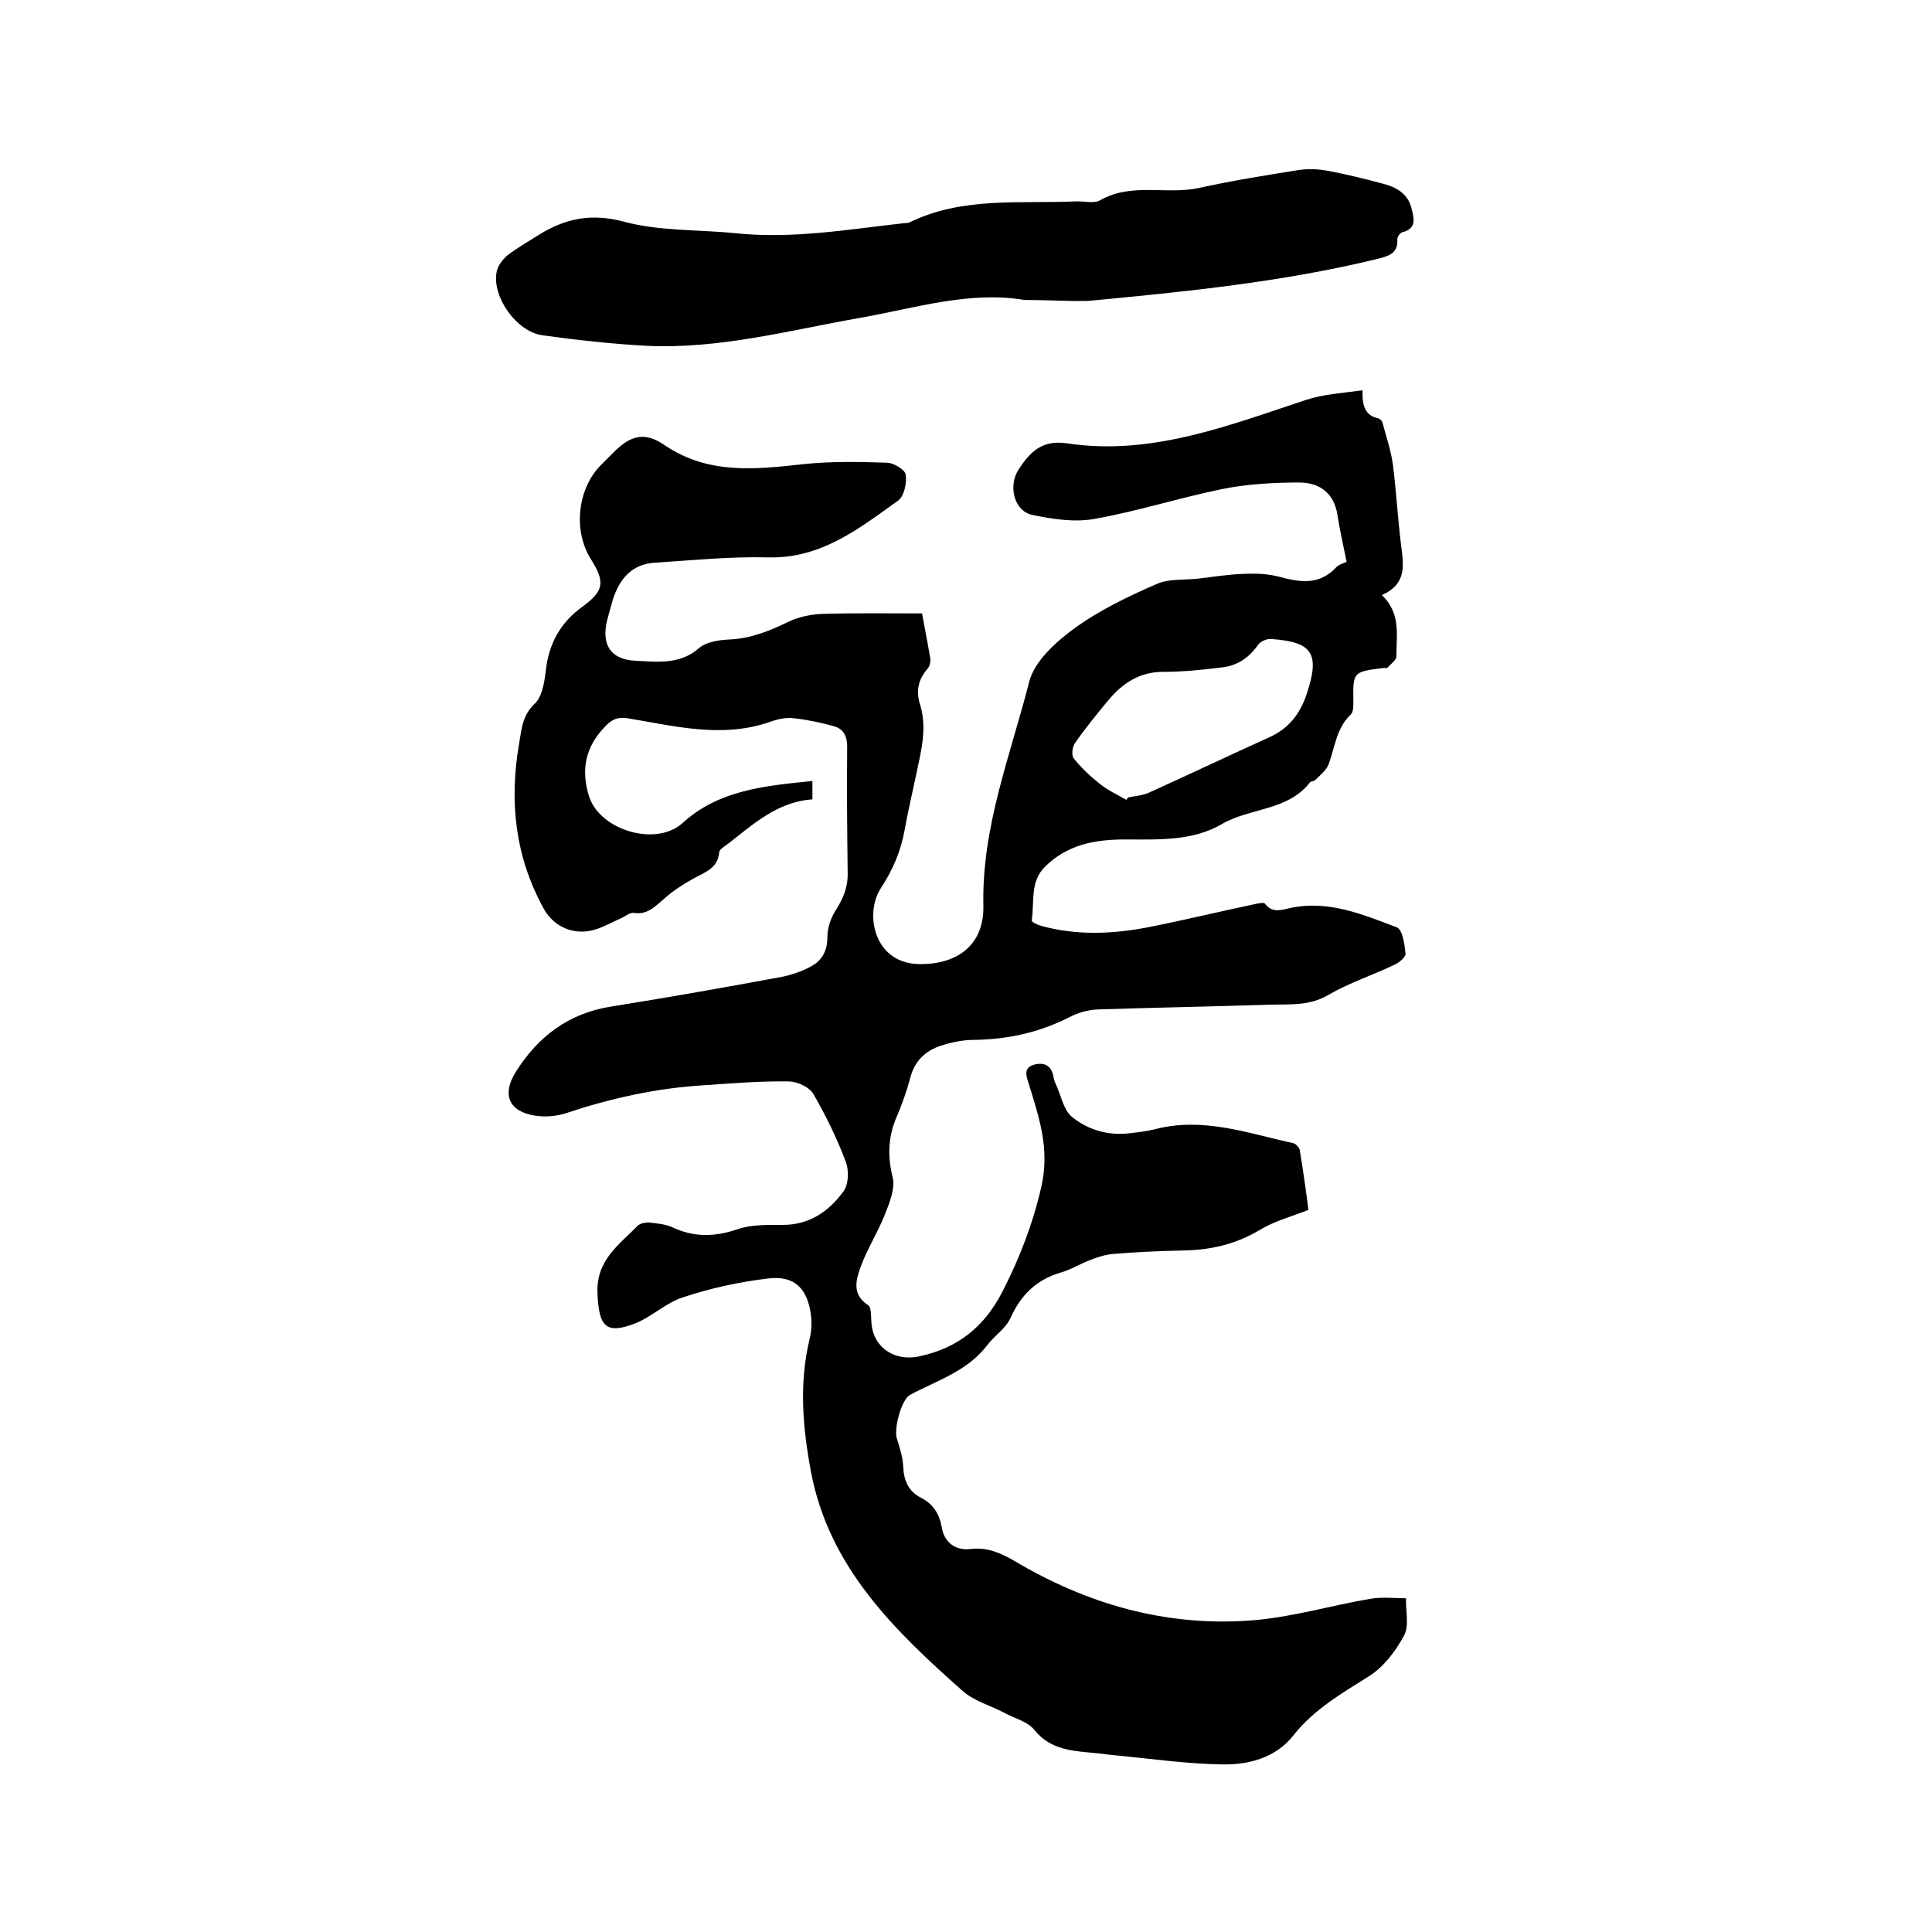
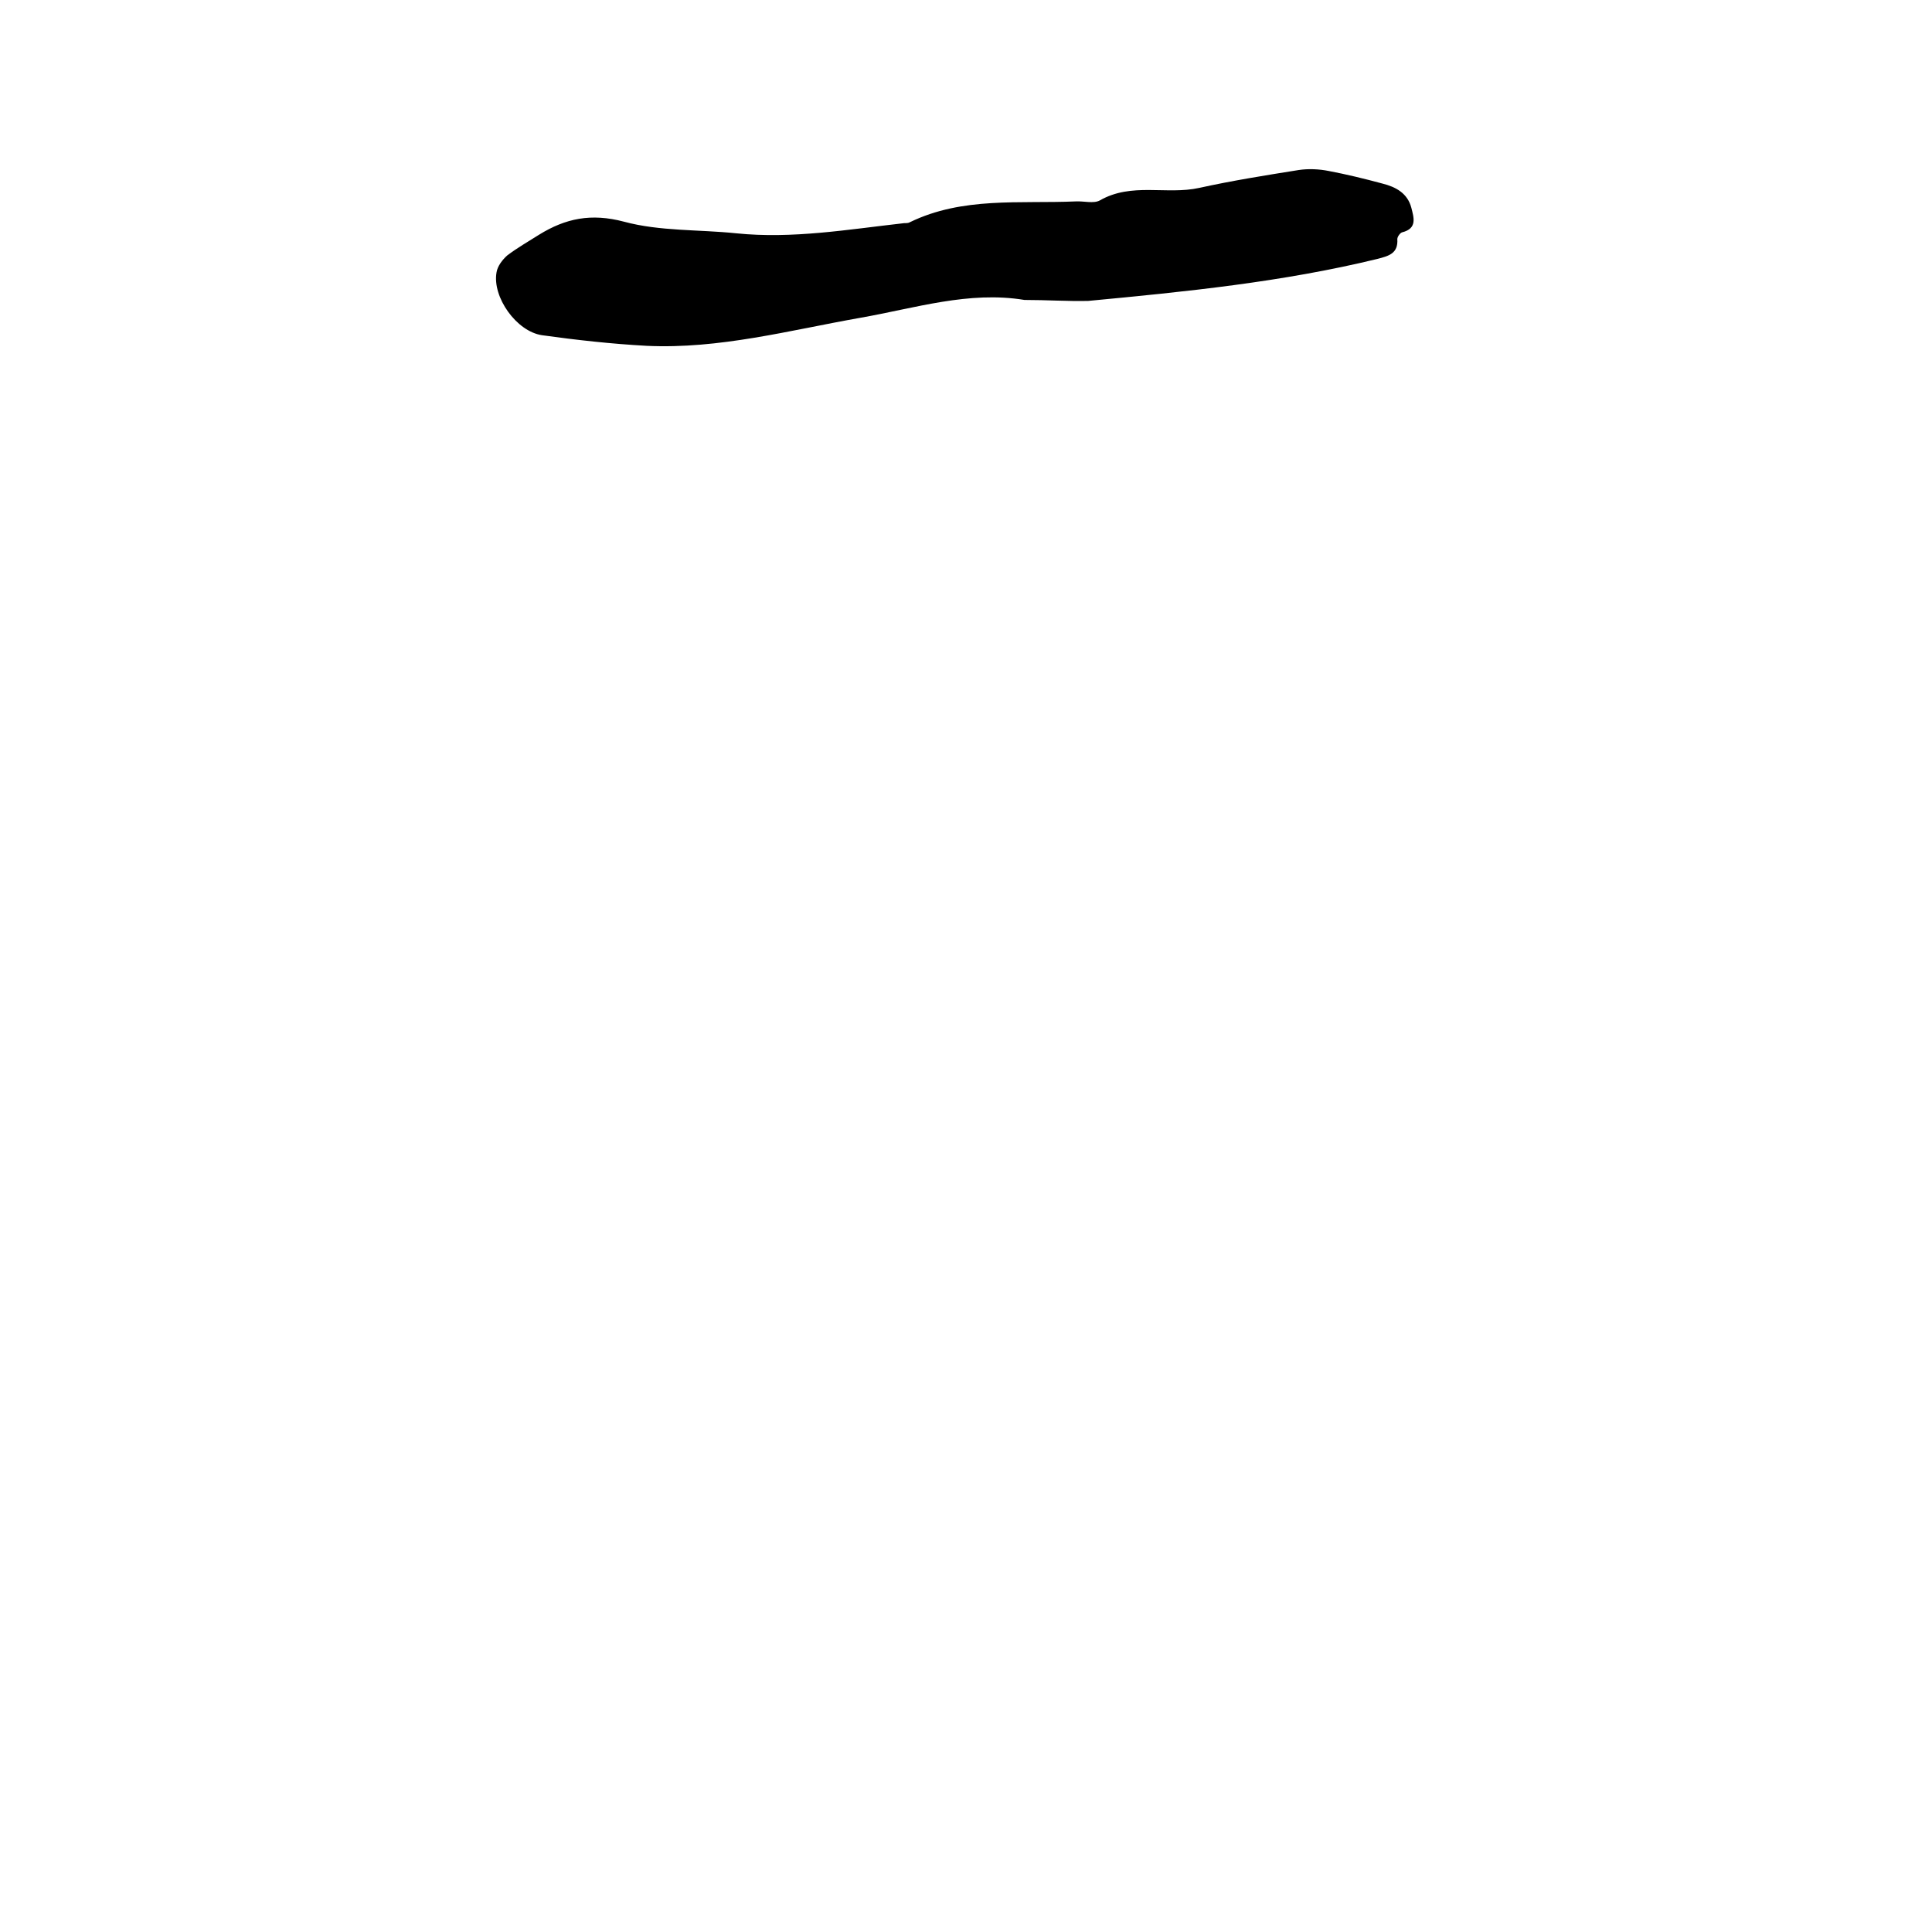
<svg xmlns="http://www.w3.org/2000/svg" enable-background="new 0 0 400 400" viewBox="0 0 400 400">
-   <path d="m168.2 161.7v3.8c-7.3.5-12.3 5.2-17.6 9.3-.7.5-1.7 1.1-1.7 1.7-.3 3.4-3.1 4.1-5.5 5.5-2 1.1-4 2.4-5.7 3.9-1.9 1.6-3.6 3.6-6.5 3.1-.8-.1-1.7.7-2.6 1.1-1.6.7-3.2 1.6-4.9 2.2-4.5 1.6-9-.2-11.2-4.3-5.9-10.8-7.1-22.2-5-34.2.5-3 .7-5.8 3.3-8.2 1.5-1.5 1.9-4.4 2.2-6.7.6-5.6 3-10 7.6-13.3 4.5-3.3 4.7-5.1 1.7-9.9-3.7-5.9-2.7-14.6 2.1-19.4l2.7-2.7c3.4-3.4 6.3-4.3 10.4-1.5 9.1 6.2 18.8 5.1 28.8 4 5.7-.6 11.6-.5 17.3-.3 1.4 0 3.7 1.4 3.9 2.4.3 1.7-.3 4.5-1.5 5.4-8.1 5.8-16 12.1-27 11.8-7.8-.2-15.6.6-23.4 1.1-4.8.3-7.3 3.3-8.7 7.6-.4 1.4-.8 2.8-1.2 4.3-1.2 5 .6 8.1 5.8 8.4 4.5.2 9.2.9 13.2-2.6 1.5-1.3 4.1-1.7 6.3-1.8 4.5-.2 8.4-1.8 12.3-3.7 2.1-1 4.6-1.5 6.9-1.6 6.9-.2 13.7-.1 20.7-.1.6 3.3 1.2 6.3 1.7 9.3.1.7-.1 1.7-.6 2.2-1.9 2.2-2.4 4.6-1.5 7.4 1.5 4.9.2 9.6-.8 14.4-.8 3.8-1.7 7.6-2.4 11.5-.8 4.5-2.5 8.4-5 12.2-3.3 5.2-1.4 15.3 7.8 15.6 7.9.2 13.6-3.8 13.5-11.9-.4-16.4 5.6-31.3 9.5-46.6 1.1-4.2 5.4-8.1 9.2-10.9 5.2-3.8 11.2-6.7 17.2-9.3 2.5-1.1 5.7-.8 8.6-1.1 3.2-.4 6.4-.9 9.6-1 2.4-.1 4.8 0 7.1.6 4.4 1.2 8.4 1.8 11.9-2 .6-.6 1.6-.8 2.1-1.1-.7-3.4-1.4-6.5-1.9-9.7-.6-4-3.2-6.7-7.9-6.7-5.2 0-10.6.3-15.7 1.3-8.9 1.8-17.6 4.6-26.5 6.2-4.2.8-8.8.1-13.1-.8-3.8-.8-5-6.1-2.8-9.4 2.4-3.7 4.9-6.2 10.1-5.4 17.4 2.6 33.3-3.7 49.4-9 3.6-1.2 7.5-1.4 11.7-2-.1 3.2.5 5.2 3.2 5.8.4.1.8.5.9.8.8 3 1.8 5.9 2.2 8.9.7 5.6 1 11.2 1.7 16.7.5 4 1.2 7.9-4 10.2 4 3.8 3 8.4 3 12.7 0 .8-1.1 1.5-1.8 2.3-.2.2-.6.1-.9.1-6.3.8-6.3.8-6.2 7 0 .9 0 2.1-.5 2.6-3 2.8-3.3 6.7-4.6 10.3-.5 1.3-1.8 2.3-2.8 3.3-.3.3-.9.2-1.1.5-4.6 5.9-12.3 5.2-18.2 8.6-6.1 3.6-13.3 3.2-20.1 3.2-6.3 0-12 1.1-16.6 5.7-3.1 3.1-2.1 7.3-2.7 11.1 0 .3 1.2.9 2 1.1 7.3 2 14.7 1.7 22 .3 7.6-1.5 15-3.3 22.6-4.9.6-.1 1.5-.3 1.7 0 1.5 2 3.4 1.3 5.2.9 7.9-1.7 15 1.3 22.1 4 1.2.5 1.6 3.5 1.8 5.4.1.7-1.3 1.9-2.2 2.3-4.6 2.2-9.5 3.8-13.8 6.3-3.9 2.3-8 1.9-12 2-11.9.4-23.9.6-35.9 1-1.9.1-4 .7-5.7 1.6-6.3 3.2-12.8 4.6-19.8 4.7-2.3 0-4.6.5-6.8 1.2-3.1 1-5.4 3.1-6.3 6.5-.7 2.7-1.7 5.5-2.8 8.1-1.8 4.1-2 8.1-.9 12.6.6 2.4-.7 5.5-1.7 8-1.4 3.5-3.5 6.8-4.8 10.3-1 2.7-2.1 5.9 1.4 8.2.7.4.6 2.1.7 3.2.1 5.4 4.7 8.6 10 7.4 7.9-1.7 13.4-6.1 17.1-13.3 3.6-7 6.3-14 8.1-21.8 1.8-7.9-.5-14.4-2.6-21.3-.6-1.8-1.1-3.4 1.2-4 2-.5 3.5.2 3.9 2.5.1.6.3 1.2.6 1.8 1 2.2 1.5 5.1 3.2 6.5 3.4 2.8 7.7 4 12.2 3.4 1.7-.2 3.4-.4 5-.8 9.9-2.6 19.2.8 28.7 2.9.5.1 1.2.9 1.3 1.4.7 4.2 1.3 8.5 1.8 12.4-3.6 1.4-7 2.3-10 4.1-5 3-10.2 4.2-15.9 4.3-4.8.1-9.5.3-14.3.7-1.6.1-3.3.6-4.8 1.2-2.2.8-4.2 2.1-6.4 2.7-5 1.5-8.2 4.7-10.3 9.4-1 2.2-3.3 3.6-4.8 5.6-4.1 5.4-10.4 7.3-16 10.3-1.8 1-3.4 7.1-2.7 9.1.6 1.8 1.2 3.8 1.3 5.7.1 2.9 1.1 5.2 3.7 6.5 2.5 1.3 3.8 3.3 4.3 6.2.5 3 2.8 4.8 6 4.4 3.4-.4 6.1.8 8.9 2.4 15.1 9 31.4 13.7 49 12.4 8.4-.6 16.6-3.1 24.9-4.5 2.4-.4 4.9-.1 7.3-.1-.1 2.6.7 5.7-.4 7.7-1.7 3.2-4.2 6.5-7.2 8.4-5.7 3.6-11.5 6.9-15.8 12.4-3.6 4.5-9.1 6-14.6 5.9-7.5-.1-14.9-1.2-22.4-1.9-1.2-.1-2.3-.3-3.5-.4-4.8-.5-9.6-.5-13.1-4.9-1.4-1.7-4-2.3-6-3.4-3-1.6-6.5-2.5-8.9-4.7-14.1-12.5-27.6-25.6-31.3-45.3-1.7-9.1-2.5-18.2-.3-27.4.4-1.6.5-3.4.3-5-.7-5.5-3.4-8.3-8.9-7.6-5.9.7-11.9 2-17.6 3.9-3.5 1.1-6.4 4-9.9 5.4-6.2 2.4-7.5.5-7.8-6.2-.3-6.9 4.4-10 8.3-14 .5-.5 1.5-.7 2.3-.7 1.7.2 3.4.3 4.9 1 4.5 2.1 8.8 2 13.5.4 2.9-1 6.2-.9 9.4-.9 5.5 0 9.5-2.8 12.5-6.9 1.1-1.4 1.2-4.4.5-6.2-1.8-4.8-4.1-9.5-6.7-14-.8-1.4-3.3-2.6-5.1-2.6-5.9-.1-11.8.4-17.7.8-9.8.6-19.2 2.7-28.5 5.8-1.9.6-4.2.8-6.2.5-5.5-.8-7.1-4.3-4.1-9.1 4.6-7.3 10.9-12.1 19.7-13.5 11.9-1.9 23.8-4 35.6-6.2 1.9-.4 3.9-1.1 5.6-2 2.4-1.2 3.6-3.2 3.6-6.2 0-1.9.7-3.9 1.7-5.5 1.6-2.5 2.6-4.9 2.5-7.9-.1-8.7-.2-17.3-.1-26 0-2.1-.7-3.6-2.6-4.2-2.8-.8-5.7-1.4-8.5-1.7-1.6-.2-3.4.2-5 .8-9.9 3.4-19.7.8-29.4-.8-2.1-.3-3.3.3-4.6 1.7-4.1 4.2-5.1 9-3.3 14.6 2.3 6.9 13.7 10.3 19.2 5.5 7.5-6.9 17-7.8 27-8.8zm65 3.9c.1-.2.3-.4.4-.5 1.4-.3 3-.4 4.3-1 8.4-3.8 16.6-7.7 25-11.5 3.9-1.8 6.2-4.7 7.6-8.8 2.8-8.4 1.4-10.9-7.3-11.5-.9-.1-2.3.5-2.8 1.3-1.9 2.7-4.4 4.3-7.6 4.6-4 .5-8 .9-12 .9-5 0-8.6 2.5-11.6 6.2-2.3 2.8-4.6 5.6-6.6 8.5-.6.8-.8 2.6-.3 3.2 1.5 1.9 3.4 3.7 5.3 5.2 1.7 1.4 3.7 2.3 5.6 3.4z" />
  <path d="m212.1 62.1c-11.5-1.9-22.6 1.7-34 3.7-14.7 2.6-29.2 6.5-44.2 5.8-7.3-.4-14.5-1.2-21.7-2.2-5.3-.8-10.3-7.9-9.4-13 .2-1.3 1.2-2.6 2.2-3.5 2.1-1.6 4.4-2.9 6.6-4.3 5.5-3.4 10.8-4.5 17.6-2.7 7.4 2 15.5 1.6 23.2 2.4 11.7 1.2 23.2-.8 34.8-2.1.4 0 .9 0 1.2-.2 10.9-5.3 22.7-3.8 34.3-4.3 1.7-.1 3.7.5 5-.2 6.6-3.8 13.8-1.1 20.6-2.6s13.7-2.6 20.6-3.7c2-.3 4.2-.2 6.2.2 3.7.7 7.4 1.6 11.1 2.6 2.8.7 5.2 2 6 5 .5 2 1.3 4.3-1.9 5.1-.4.1-1 .9-1 1.4.2 3-1.8 3.5-4.1 4.1-19.7 4.8-39.8 6.8-59.9 8.7-4.2.1-8.6-.2-13.2-.2z" />
</svg>